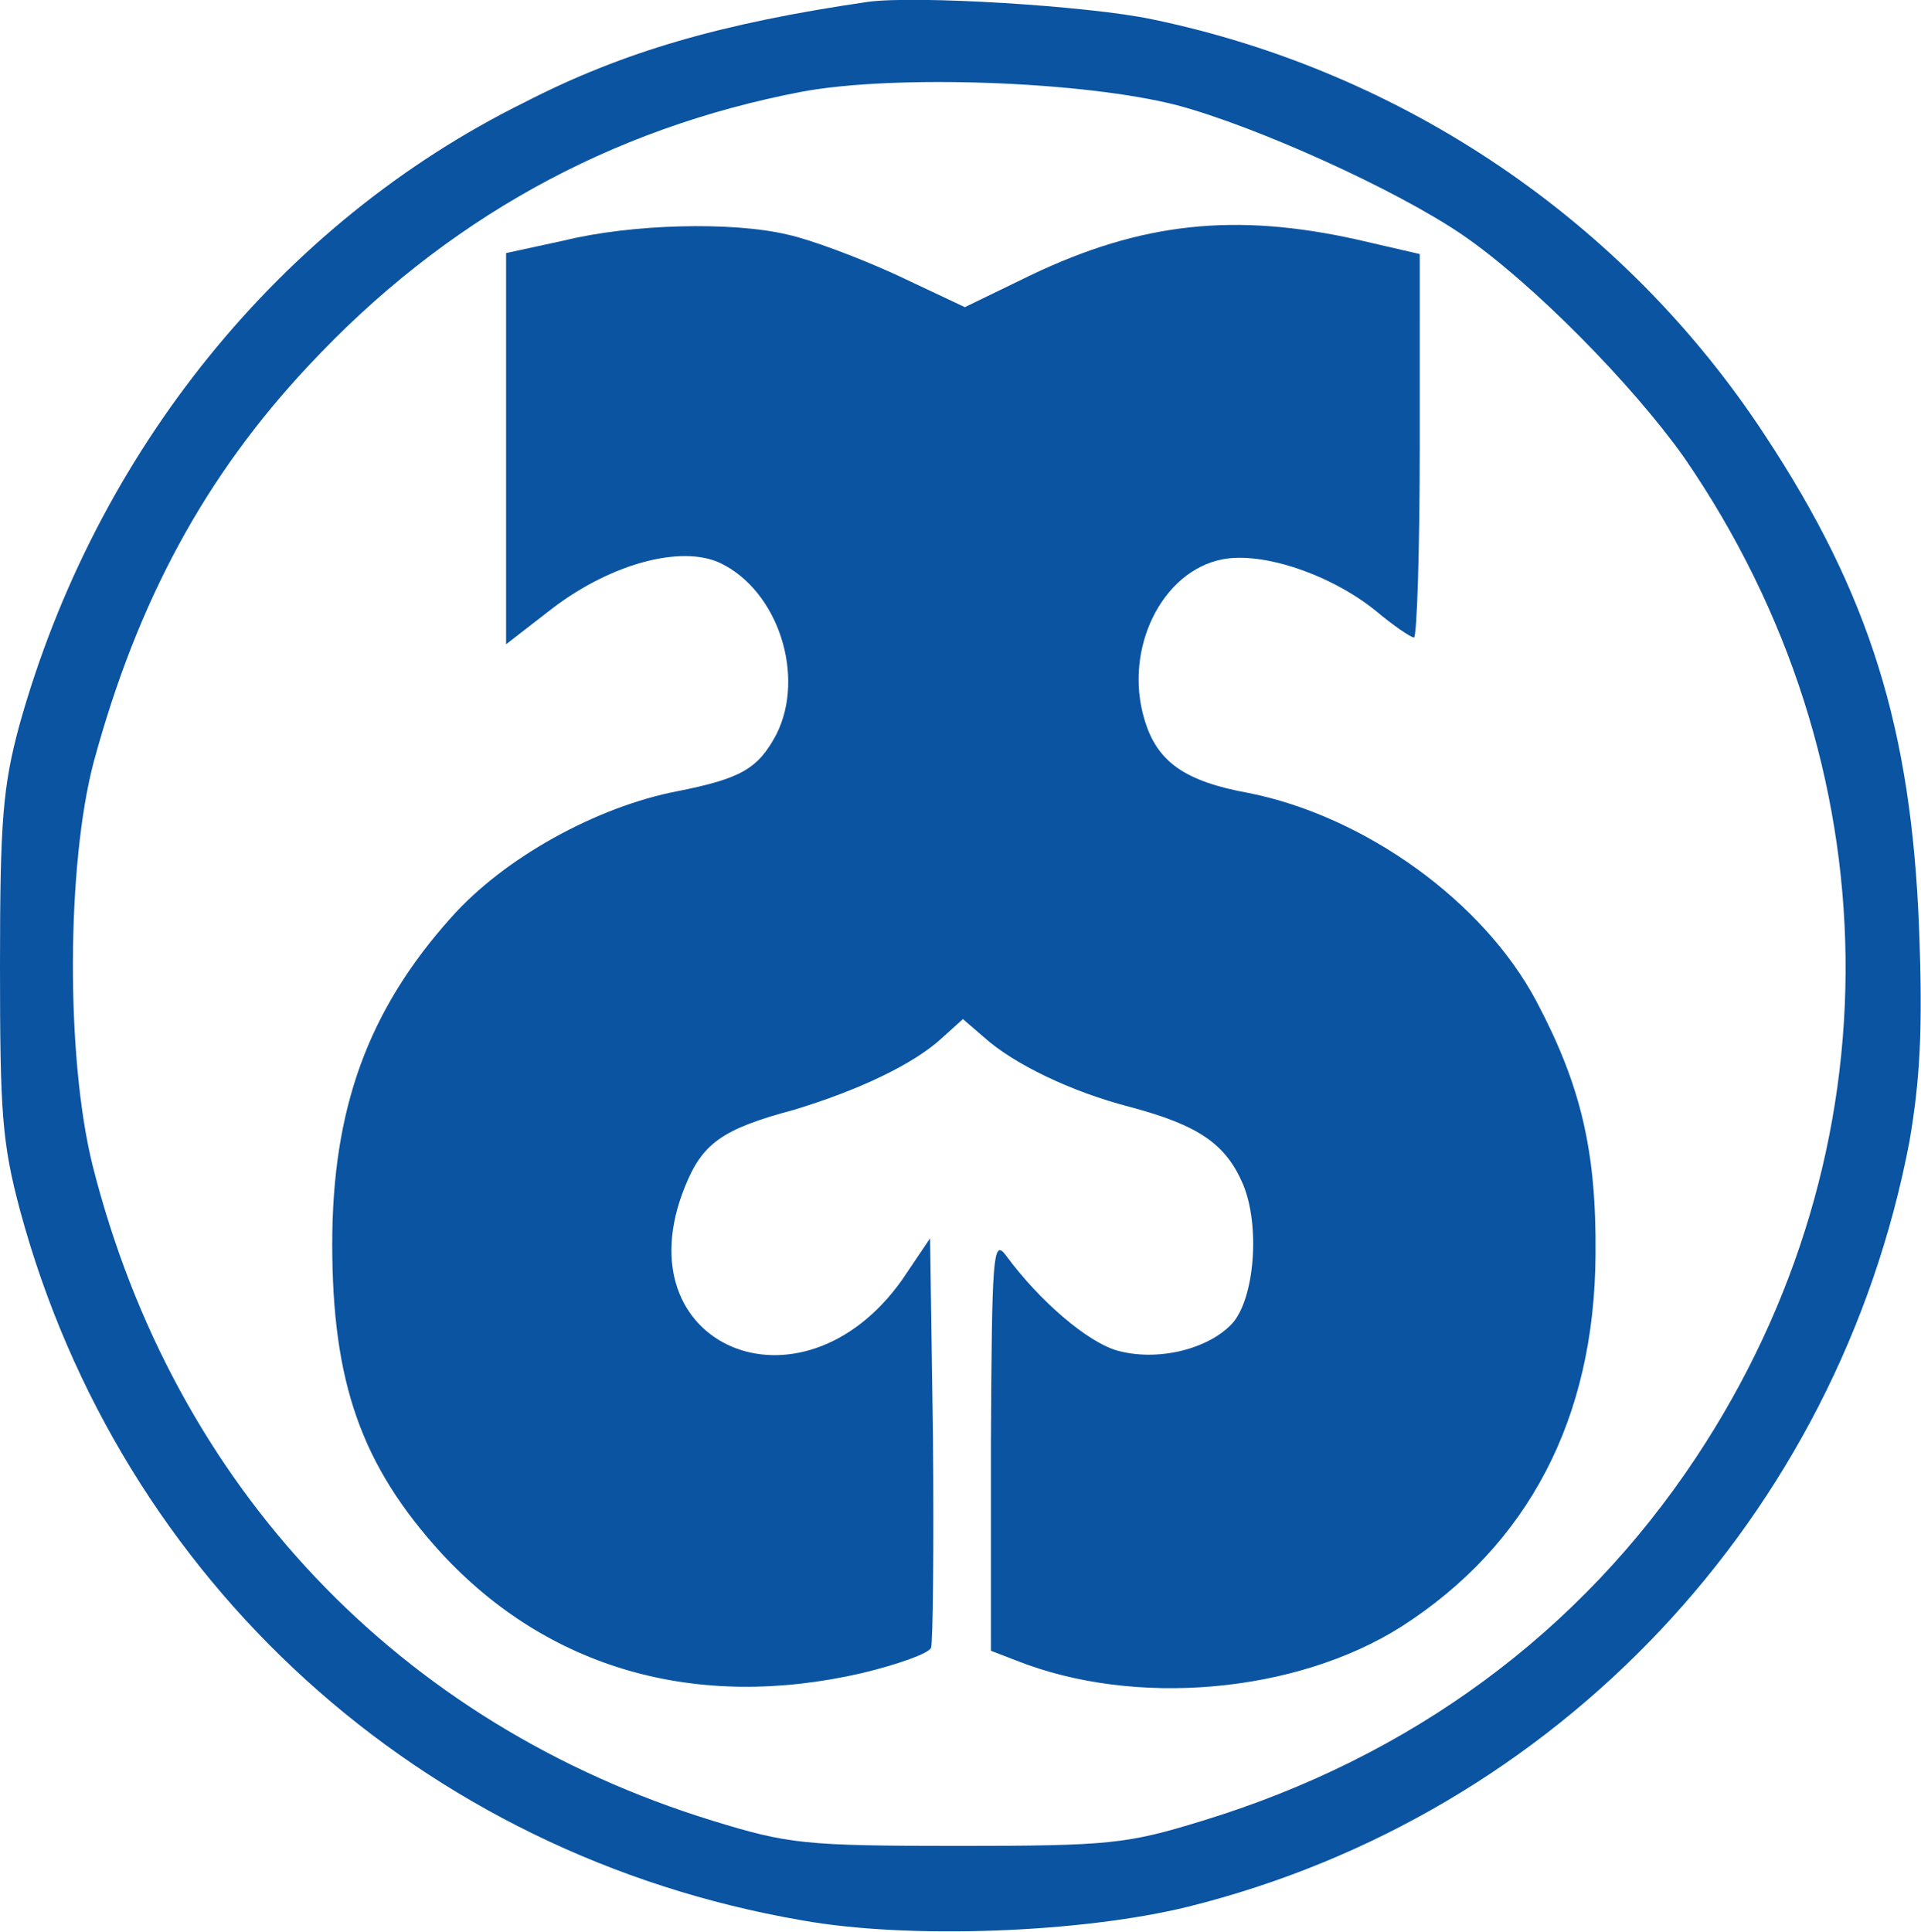
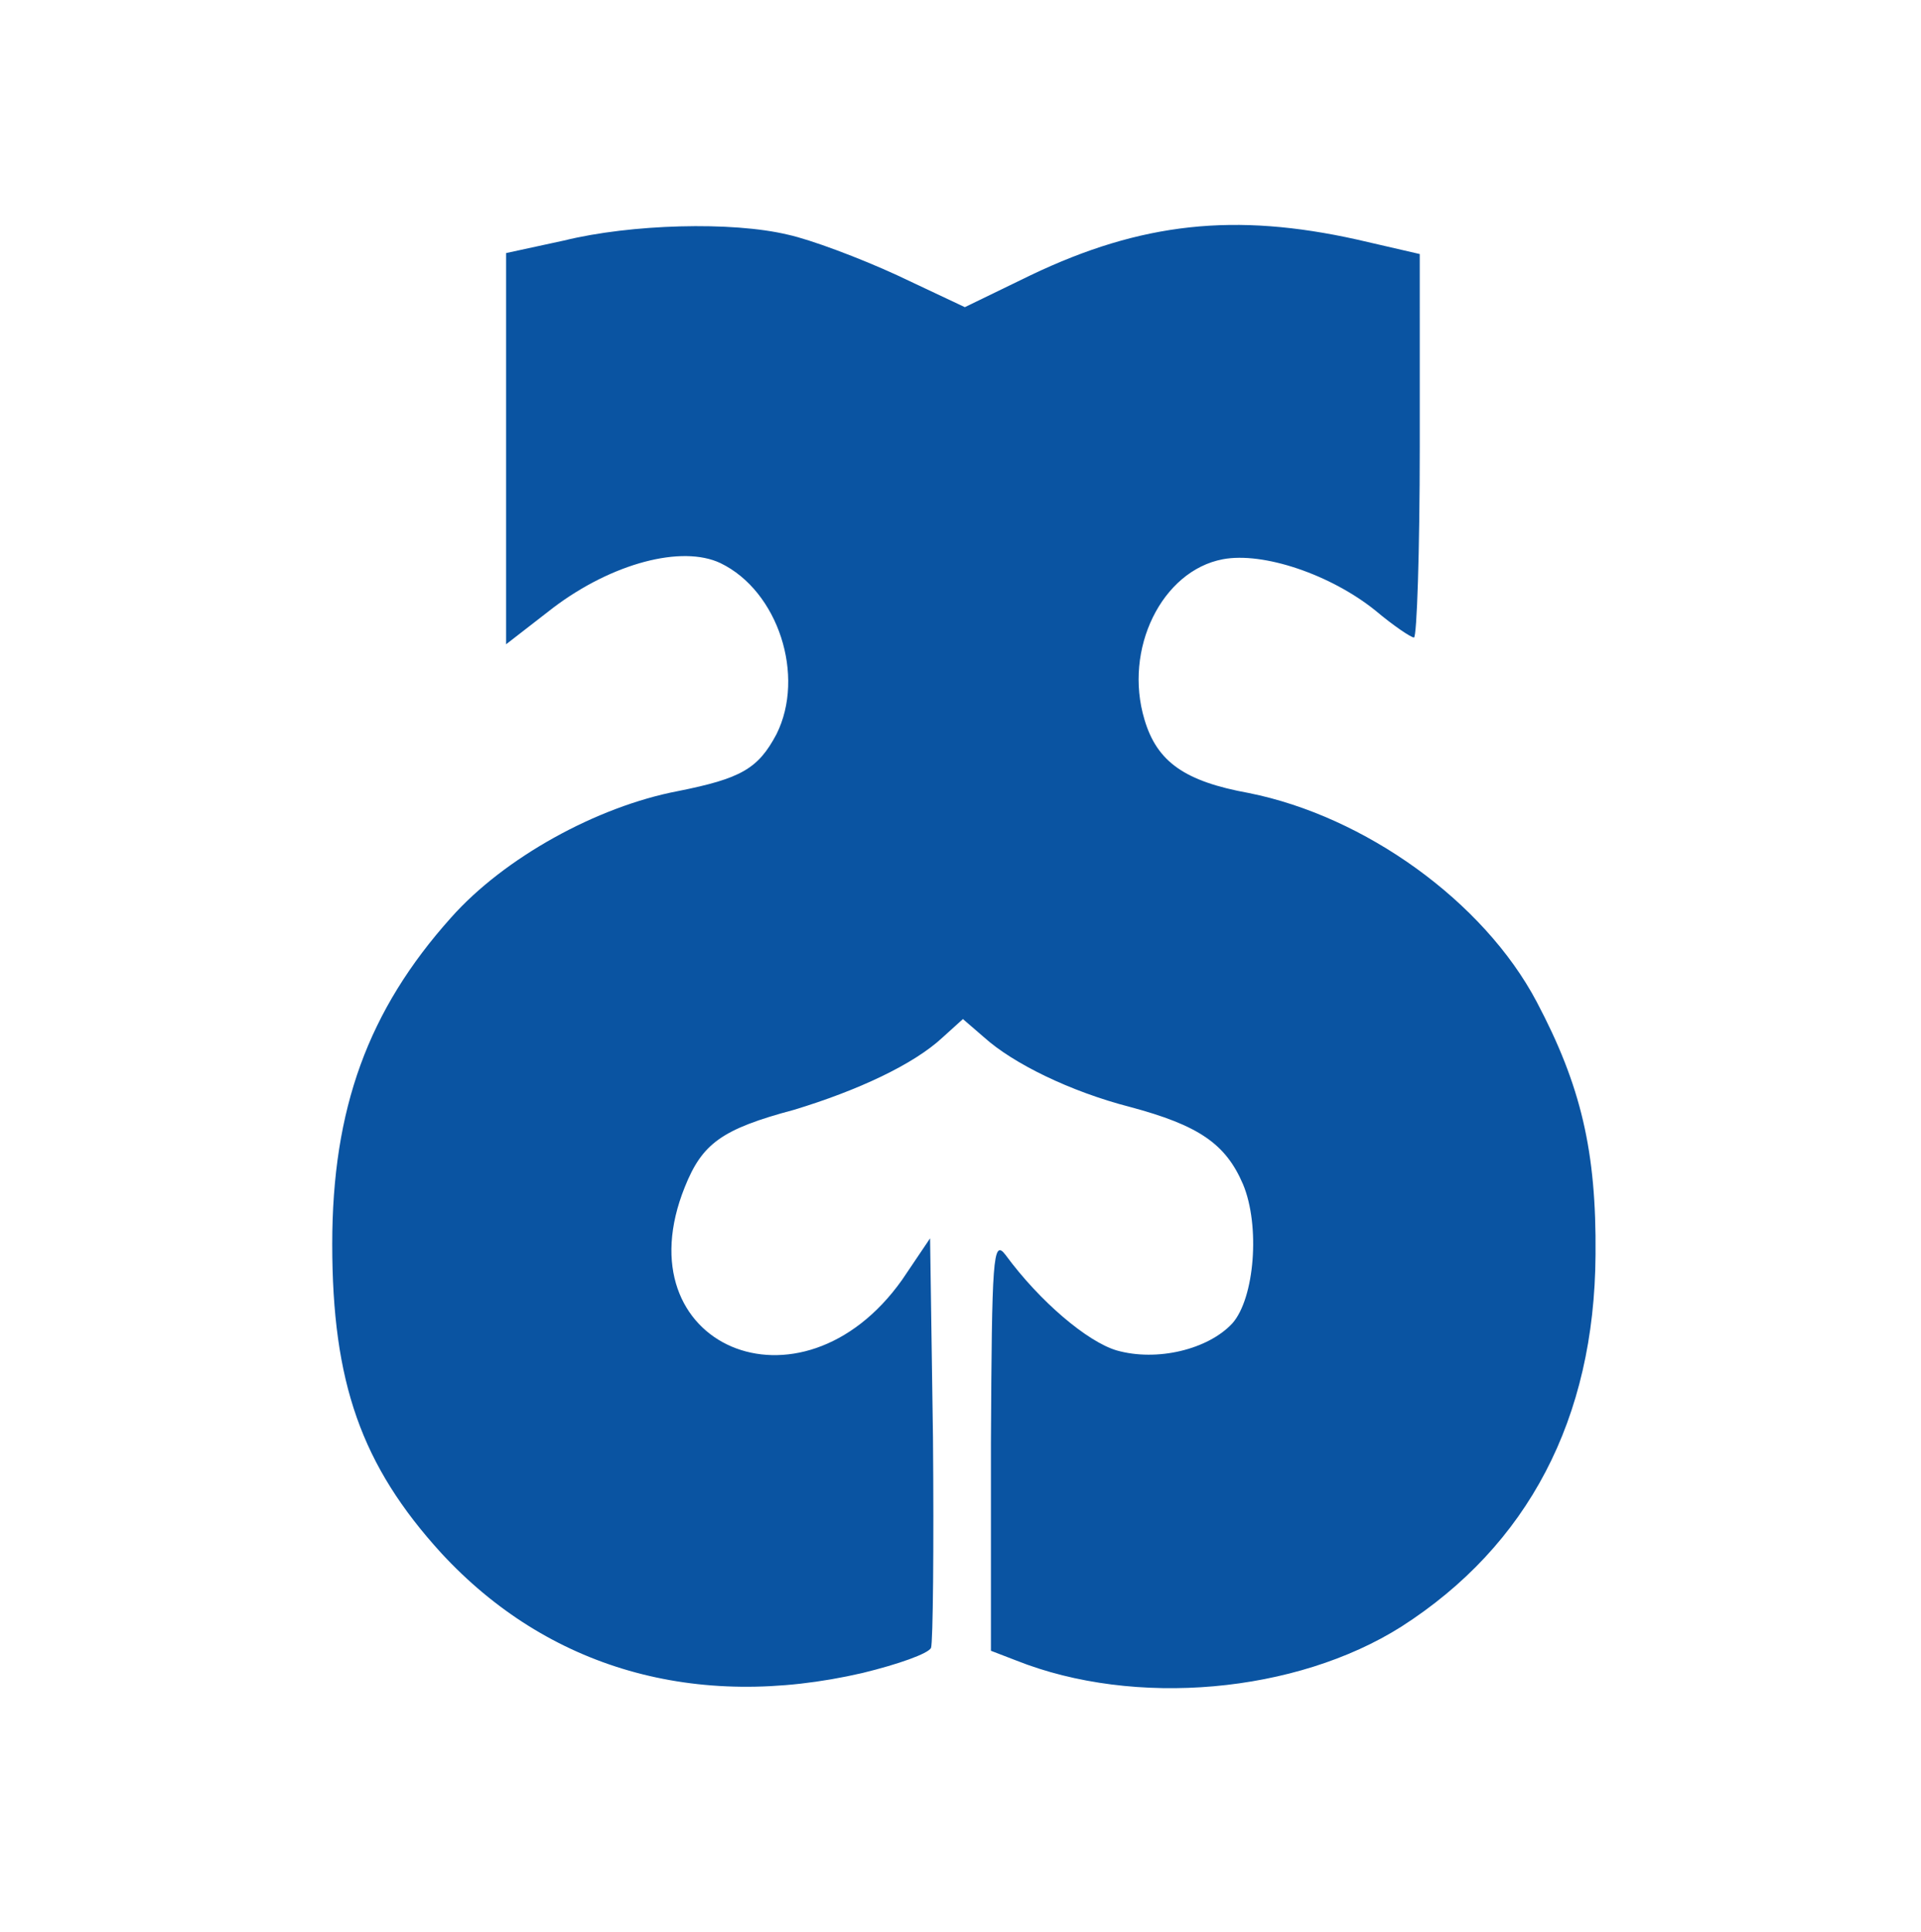
<svg xmlns="http://www.w3.org/2000/svg" version="1.1" id="Layer_1" x="0px" y="0px" viewBox="0 0 198.9 200" style="enable-background:new 0 0 198.9 200;" xml:space="preserve">
  <style type="text/css">
	.st0{fill:#0A54A2;}
</style>
-   <path class="st0" d="M89.8,0.2C74.8,2.4,64.6,5.3,54.3,10.6C29,23.1,9.9,46.8,2,75.1C0.3,81.4,0,85,0,99.9c0,15.3,0.2,18.4,2.1,25.5  c10.4,38.3,41.5,66.6,80.9,73.4c11.1,2,29,1.3,40-1.4c38.2-9.5,67.3-40.4,74.7-79.2c1.1-6.4,1.4-11.6,1-22.1  c-0.8-20.6-5.1-34.6-16-51.1c-14.5-22.1-37.4-37.6-63.4-43C112.7,0.6,94.7-0.5,89.8,0.2z M121.9,10.9c8.2,2.2,22.6,8.7,29.5,13.4  c7.3,5,17.7,15.6,23,23.1c21.8,31.7,22.3,71.7,1.2,103.5c-12,18.1-29.5,31-51.1,37.6c-7.8,2.4-9.6,2.6-25.3,2.6  c-15.9,0-17.6-0.2-25.4-2.6c-32.5-10-55.8-34.6-64.2-67.8c-2.8-11.2-2.7-31.2,0.1-41.8C14.2,62.3,21.2,49.3,32,37.8  c14-15,31.1-24.5,51-28.3C92.6,7.7,112.2,8.4,121.9,10.9z" />
  <path class="st0" d="M58.4,24.9l-6,1.3v20.3v20.2l4.9-3.8c6.1-4.6,13.3-6.5,17.3-4.6c6,2.9,8.8,11.7,5.8,17.7  c-1.9,3.6-3.7,4.6-10.2,5.9c-8.4,1.6-18,6.9-23.5,13.1c-8.6,9.6-12.3,19.8-12.3,33.8c0,14.3,3,22.9,11.3,32  c11,11.9,26.3,16.4,43.6,12.4c3.7-0.9,6.8-2,7.1-2.6c0.2-0.6,0.3-10.4,0.2-21.8l-0.3-20.6l-2.9,4.3c-10.5,14.8-29.1,6.8-22.5-9.6  c1.8-4.5,3.8-6,11.3-8c6.6-2,12.4-4.7,15.4-7.5l2.1-1.9l2.2,1.9c3,2.7,8.9,5.6,15.1,7.2c7.1,1.9,9.9,3.8,11.7,8  c1.8,4.3,1.2,11.8-1.1,14.4c-2.5,2.7-7.8,4-12,2.8c-3-0.9-7.9-5-11.5-9.9c-1.3-1.7-1.4,0.4-1.5,19.5v21.5l2.6,1  c12.3,4.9,29,3.4,39.9-3.5c13.1-8.4,20-21.5,20.1-38.5c0.1-10.7-1.5-17.5-6.1-26.2c-5.5-10.4-17.8-19.2-29.8-21.6  c-6.6-1.2-9.5-3.2-10.8-7.6c-2.2-7.3,1.8-15.4,8.1-16.6c4.2-0.8,11.2,1.6,15.8,5.3c1.9,1.6,3.7,2.8,4,2.8c0.3,0,0.6-8.9,0.6-19.8  V26.3l-6.5-1.5c-12.6-2.8-22.3-1.8-33.8,3.7l-6.8,3.3l-7-3.3c-3.9-1.8-9-3.7-11.3-4.2C75.8,22.9,65.3,23.2,58.4,24.9z" />
</svg>